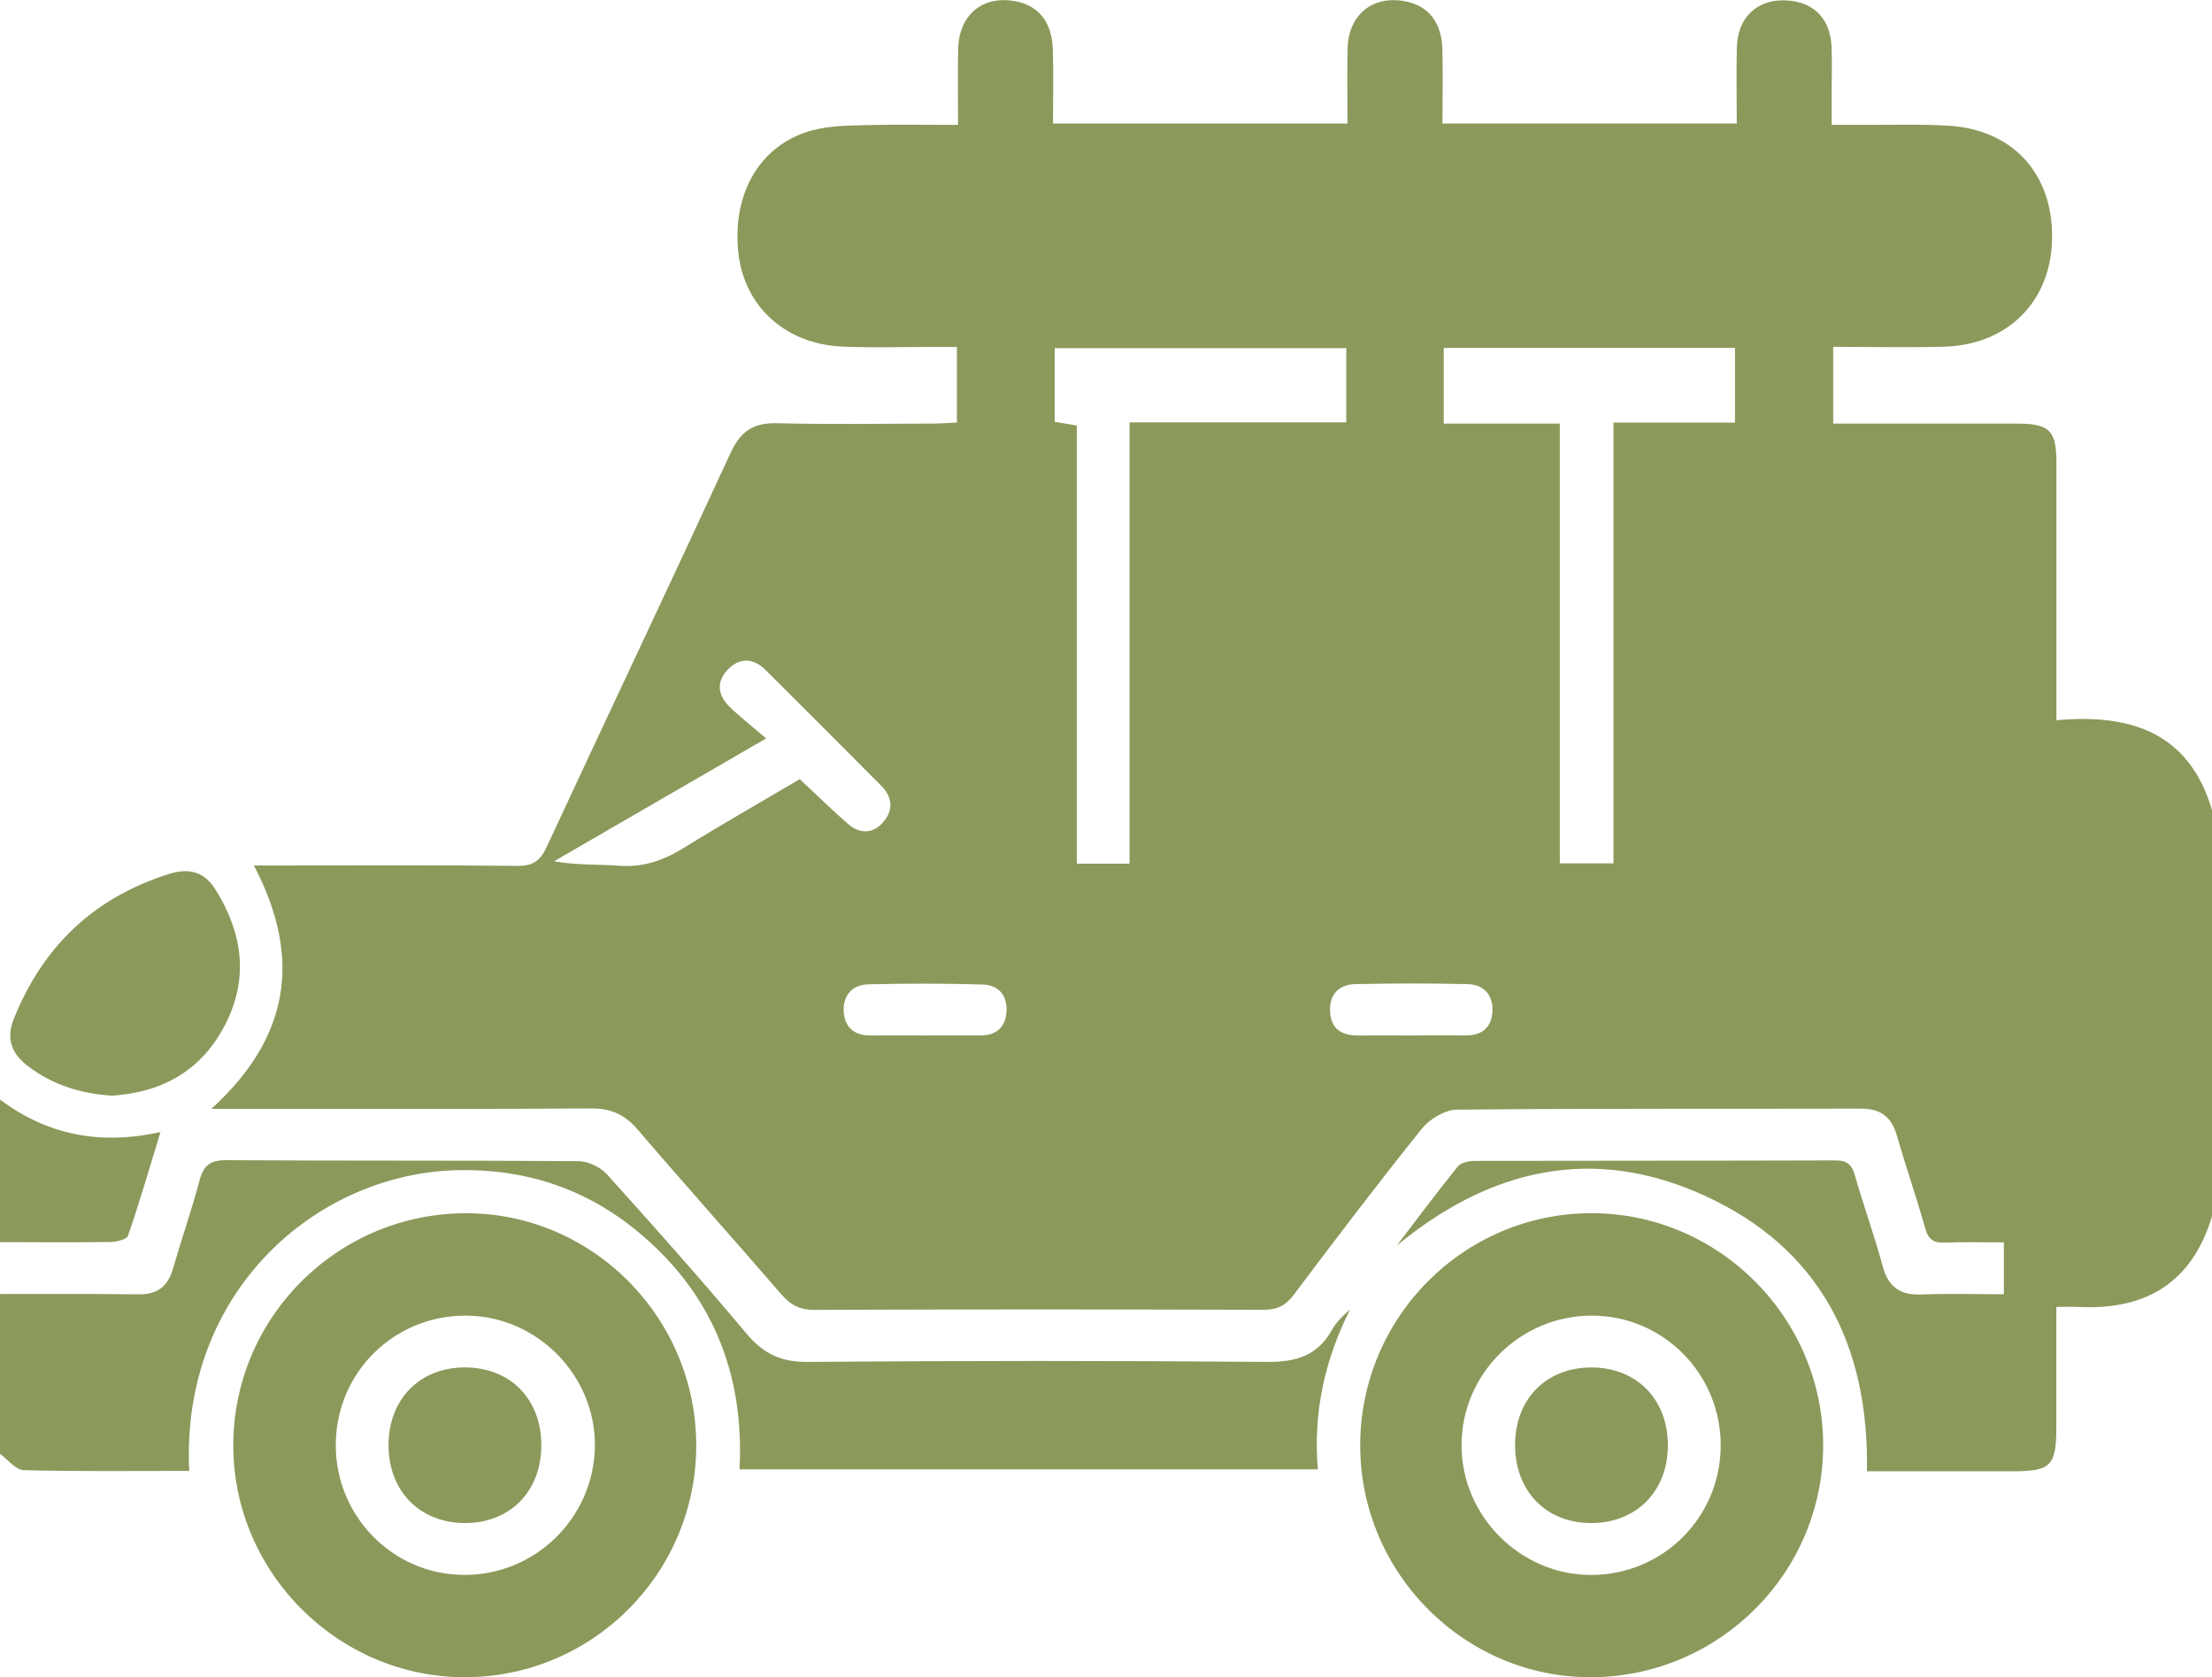
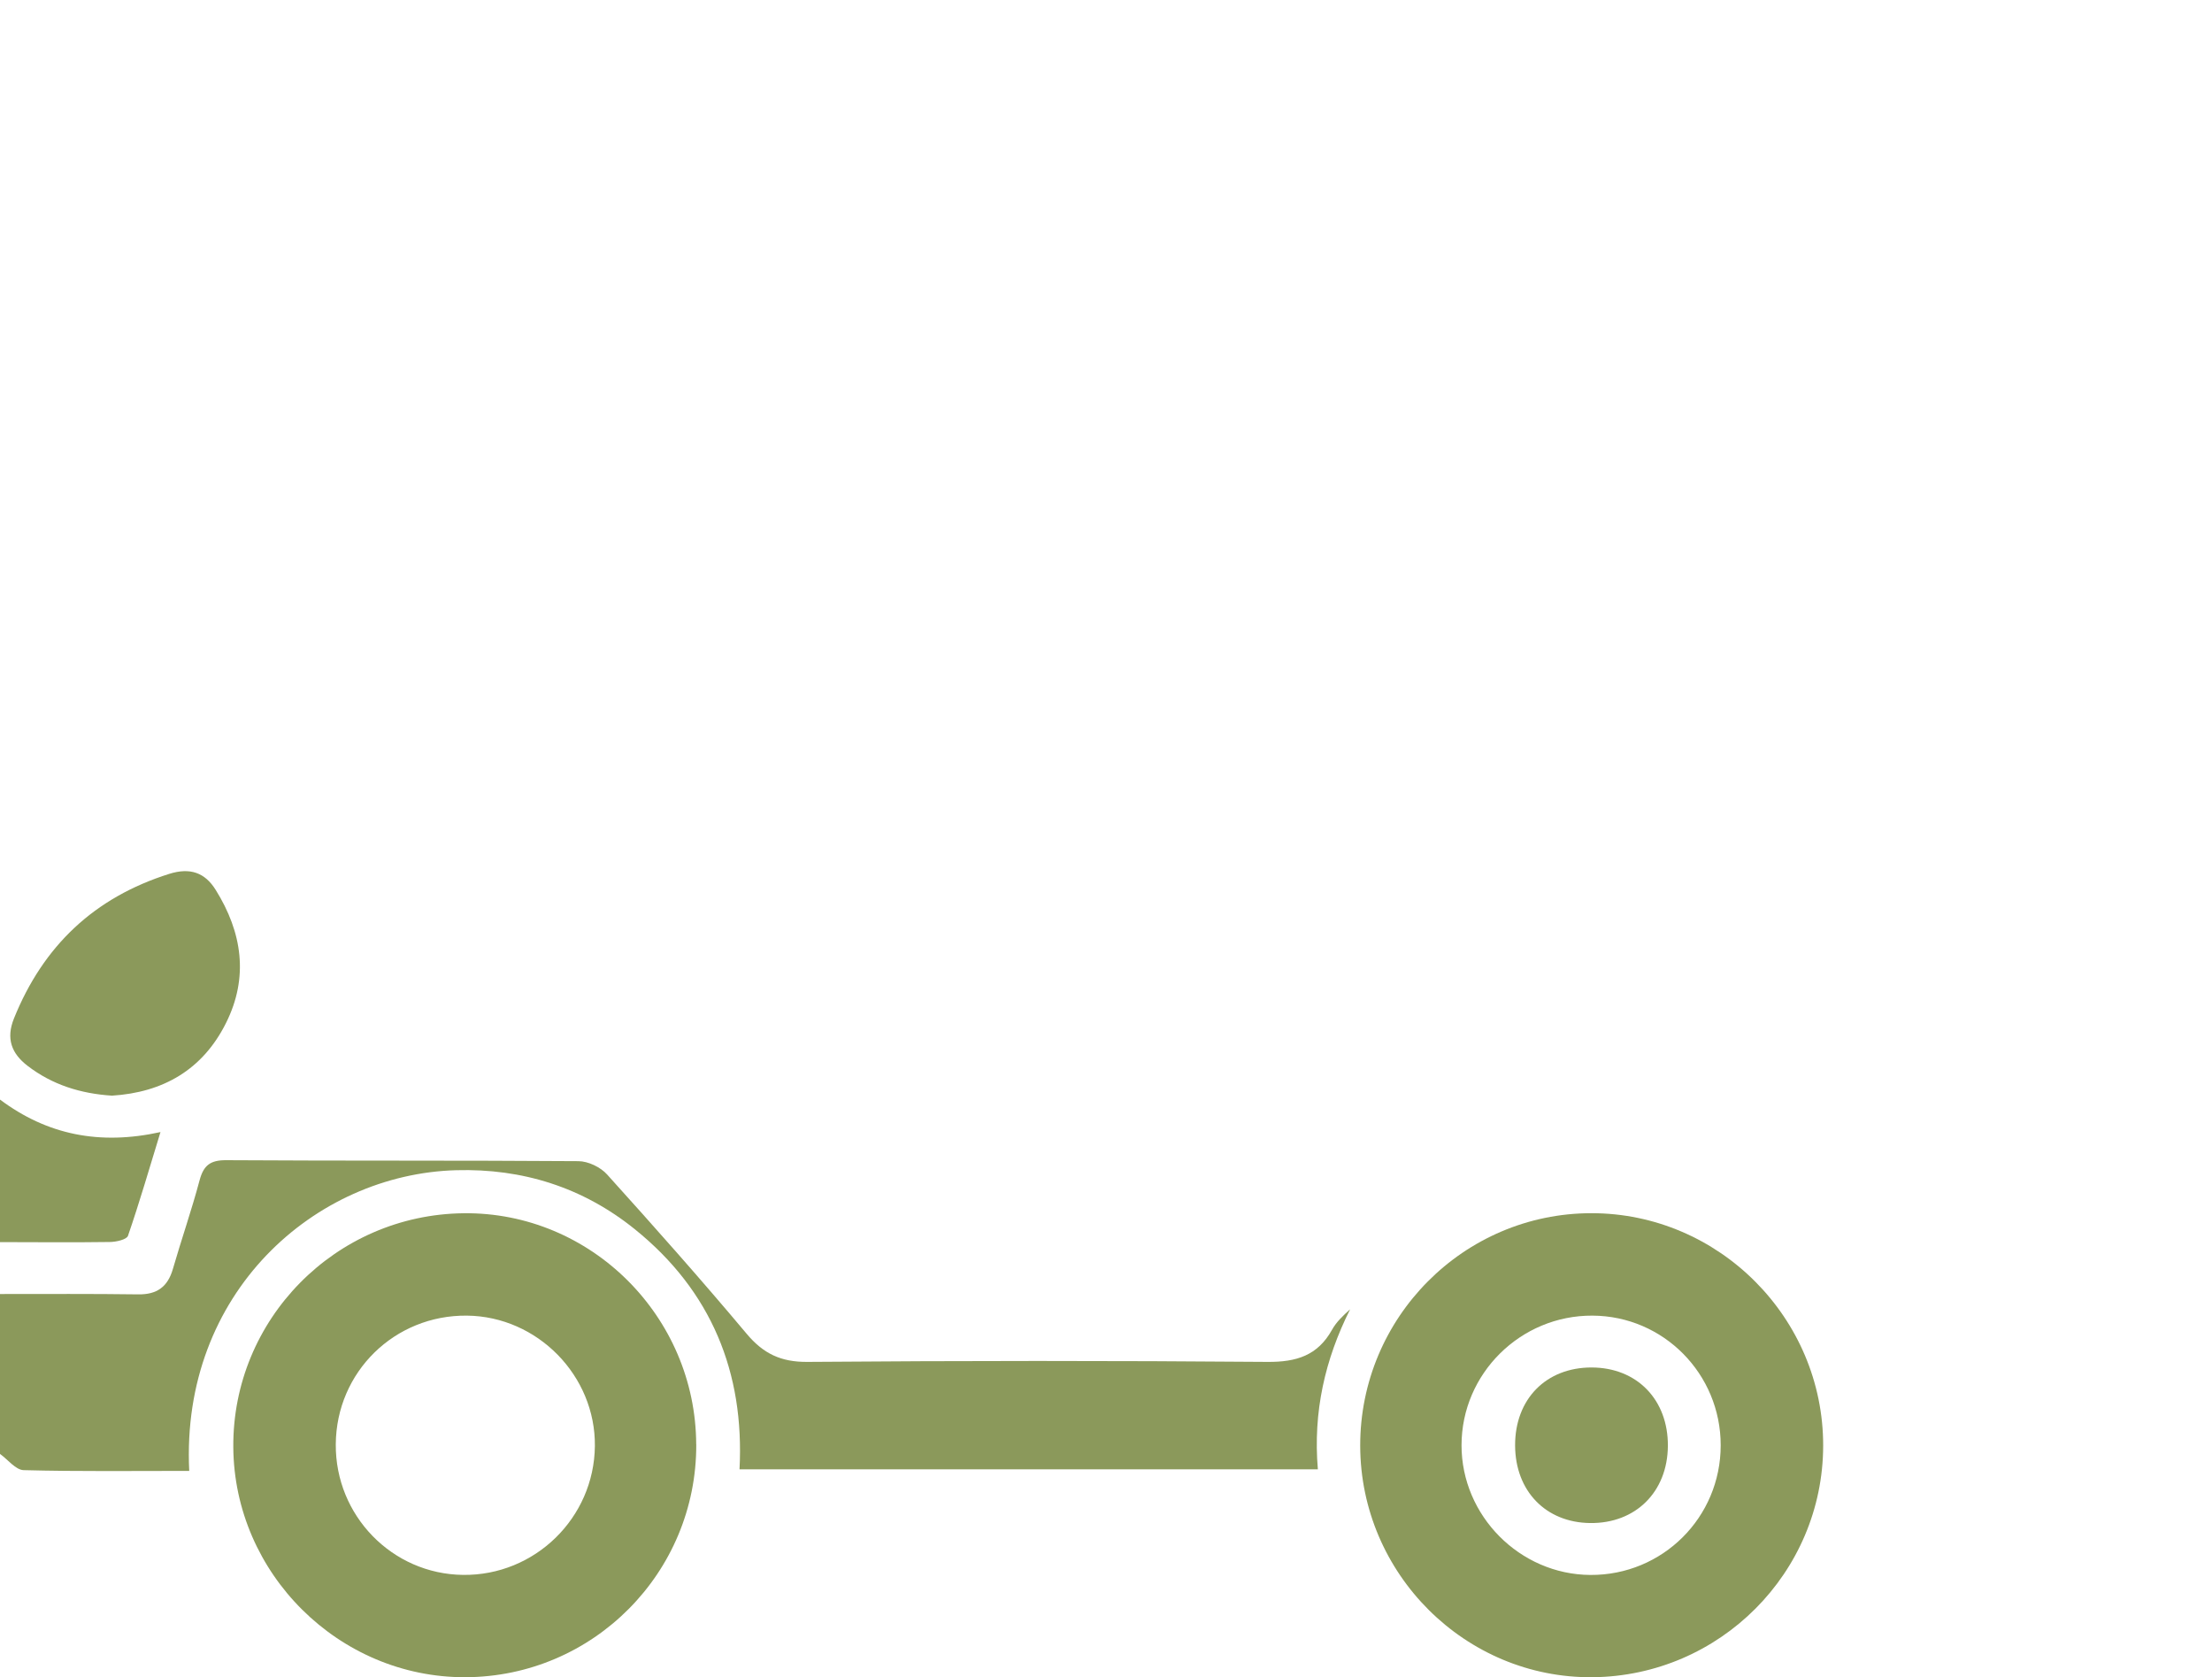
<svg xmlns="http://www.w3.org/2000/svg" id="Layer_2" data-name="Layer 2" viewBox="0 0 384 291.11">
  <defs>
    <style> .cls-1 { fill: #8b995b; stroke-width: 0px; } </style>
  </defs>
  <g id="Layer_1-2" data-name="Layer 1">
    <g>
-       <path class="cls-1" d="M384,211.1c-3.46,11.54-11.49,16.34-23.2,15.74-1.1-.06-2.21,0-3.82,0,0,7.1,0,13.92,0,20.75,0,6.87-.91,7.78-7.74,7.78-8.34,0-16.67,0-25.14,0,.38-22-8.24-38.73-28.17-47.84-19.31-8.83-37.21-4.75-53.46,8.67,3.51-4.6,6.97-9.24,10.61-13.74.56-.69,1.96-.97,2.98-.97,20.87-.05,41.74-.01,62.61-.08,2.02,0,2.81.75,3.34,2.61,1.51,5.28,3.39,10.45,4.82,15.75.99,3.67,3.08,5.06,6.78,4.91,4.72-.18,9.46-.04,14.26-.04v-9c-3.56,0-6.91-.1-10.25.04-1.94.08-2.86-.52-3.41-2.49-1.51-5.41-3.37-10.71-4.92-16.11-.94-3.25-2.85-4.67-6.25-4.66-23.37.06-46.74-.05-70.11.18-2.08.02-4.75,1.62-6.11,3.32-7.59,9.44-14.92,19.1-22.21,28.79-1.43,1.9-2.92,2.64-5.3,2.63-26-.08-51.99-.09-77.99.01-2.55.01-4.13-.91-5.71-2.73-8.25-9.55-16.68-18.95-24.89-28.54-2.22-2.6-4.61-3.71-8.06-3.69-20.37.13-40.74.07-61.11.07h-4.87c13.46-12.22,15.9-26.01,7.4-42.24,1.57,0,2.85,0,4.13,0,13.87,0,27.75-.08,41.62.07,2.67.03,3.95-.88,5.05-3.24,10.62-22.86,21.43-45.64,31.99-68.53,1.73-3.74,4.01-5.17,8.07-5.06,8.99.23,18,.08,26.99.06,1.34,0,2.67-.11,4.19-.18v-13.12c-1.69,0-3.25,0-4.82,0-5,0-10,.15-15-.06-9.9-.41-17.05-6.9-18.11-16.18-1.19-10.42,3.81-18.97,12.87-21.37,2.97-.79,6.17-.81,9.28-.89,5.1-.14,10.22-.04,15.98-.04,0-4.62-.09-8.93.02-13.24.15-6.04,4.48-9.42,10.27-8.15,3.8.83,6.01,3.65,6.16,8.28.13,4.21.03,8.43.03,12.87h51.12c0-4.36-.07-8.68.02-12.99.13-5.99,4.49-9.41,10.27-8.17,3.83.83,6.06,3.69,6.18,8.25.11,4.22.02,8.44.02,12.9h51.09c0-4.4-.1-8.84.02-13.27.15-5.5,4.02-8.7,9.46-8.01,4.21.53,6.75,3.37,6.97,7.91.11,2.25.03,4.5.03,6.75,0,2.1,0,4.21,0,6.86,1.98,0,3.67,0,5.36,0,5,.03,10.01-.15,14.99.16,11.12.69,18.04,8.34,17.91,19.48-.12,10.89-7.58,18.52-18.66,18.86-6.35.19-12.72.03-19.34.03v13.33c3.67,0,7.38,0,11.1,0,7,0,14-.02,21,0,5.42.02,6.64,1.24,6.65,6.6.01,14.74,0,29.47,0,44.88,12.73-1.16,23.02,2.03,27.01,15.6v70.51ZM270.78,149.85h9.32v-76.5h21.09v-12.96h-50.56v13.13h20.15v76.33ZM186.93,73.86v76.04h9.16v-76.59h37.62v-12.88h-50.62v12.78c1.32.22,2.39.4,3.84.65ZM138.86,135.25c2.92,2.72,5.58,5.36,8.4,7.79,1.97,1.7,4.21,1.73,6-.28,1.87-2.09,1.71-4.37-.26-6.36-6.69-6.74-13.4-13.46-20.14-20.15-2-1.98-4.3-2.17-6.33-.22-2.17,2.08-2.05,4.51.07,6.59,1.86,1.82,3.93,3.42,6.4,5.55-12.88,7.46-24.85,14.39-36.82,21.32,3.95.71,7.58.49,11.17.77,4.2.34,7.76-.88,11.28-3.05,6.67-4.13,13.5-8.01,20.21-11.97ZM160.51,179.72c3.25,0,6.5.02,9.74,0,2.66-.02,4.27-1.38,4.47-4.03.22-2.84-1.32-4.73-4.08-4.81-6.61-.2-13.24-.18-19.86-.04-2.78.06-4.44,1.87-4.32,4.64.12,2.75,1.78,4.27,4.67,4.25,3.12-.03,6.25,0,9.37,0ZM245.11,179.72c3.12,0,6.24-.02,9.36,0,2.89.02,4.52-1.49,4.62-4.27.1-2.81-1.56-4.57-4.32-4.64-6.49-.15-12.98-.14-19.47,0-2.72.06-4.46,1.6-4.41,4.52.05,3.12,1.87,4.41,4.85,4.4,3.12-.02,6.24,0,9.36,0Z" />
      <path class="cls-1" d="M0,224.6c8,0,16-.05,23.99.06,3.25.05,5.12-1.3,6.02-4.4,1.49-5.15,3.26-10.23,4.64-15.41.7-2.6,1.87-3.5,4.65-3.48,20.37.13,40.74.02,61.11.17,1.7.01,3.85,1.04,4.99,2.32,8.21,9.09,16.34,18.25,24.21,27.63,2.9,3.46,5.96,4.93,10.56,4.89,26.62-.21,53.24-.22,79.86,0,5.02.04,8.72-1.1,11.21-5.58.74-1.34,1.91-2.45,3.14-3.55-4.36,8.69-6.45,17.79-5.6,27.78h-100.4c.88-16.82-4.9-30.98-18.18-41.68-9-7.26-19.48-10.56-31-10.24-24.55.68-47.86,21.3-46.35,52.19-9.59,0-19.17.12-28.74-.13-1.39-.04-2.74-1.83-4.11-2.82,0-9.25,0-18.5,0-27.75Z" />
      <path class="cls-1" d="M0,190.85c8.17,6.11,17.27,7.97,27.86,5.64-1.94,6.34-3.65,12.22-5.64,18-.23.66-2.05,1.07-3.14,1.08-6.36.09-12.72.03-19.08.02v-24.75Z" />
      <path class="cls-1" d="M120.87,250.71c.07,22.25-17.89,40.34-40.11,40.4-21.92.06-40.11-17.99-40.26-39.94-.15-22.18,17.74-40.34,39.98-40.59,22.06-.25,40.3,17.88,40.38,40.13ZM58.29,250.68c-.09,12.38,9.78,22.52,22.08,22.67,12.47.16,22.76-9.88,22.9-22.34.14-12.22-9.95-22.52-22.19-22.66-12.58-.14-22.7,9.78-22.79,22.32Z" />
      <path class="cls-1" d="M236.13,250.94c-.04-22.25,17.98-40.37,40.15-40.37,22.12,0,40.26,18.2,40.22,40.37-.04,22-17.93,39.96-40.03,40.17-22.07.21-40.3-17.94-40.34-40.17ZM298.71,250.85c0-12.39-9.93-22.44-22.25-22.5-12.49-.07-22.73,10.06-22.74,22.49-.01,12.24,10.11,22.44,22.35,22.52,12.53.08,22.64-9.97,22.64-22.5Z" />
      <path class="cls-1" d="M19.44,190.17c-5.44-.35-10.37-1.88-14.67-5.19-2.78-2.14-3.75-4.72-2.35-8.2,5.08-12.61,13.95-21.01,26.98-25.11,3.61-1.13,6.18-.21,8.04,2.78,4.6,7.37,5.78,15.17,1.78,23.14-4.05,8.09-10.92,12.03-19.79,12.58Z" />
-       <path class="cls-1" d="M93.97,250.73c.05,8.02-5.32,13.58-13.14,13.62-7.85.04-13.33-5.44-13.38-13.4-.05-8,5.33-13.56,13.15-13.61,7.89-.04,13.32,5.39,13.37,13.38Z" />
      <path class="cls-1" d="M289.54,250.98c-.06,7.97-5.61,13.47-13.5,13.37-7.7-.09-12.99-5.56-13.02-13.46-.03-8.05,5.38-13.56,13.3-13.54,7.86.02,13.28,5.6,13.22,13.63Z" />
    </g>
  </g>
</svg>